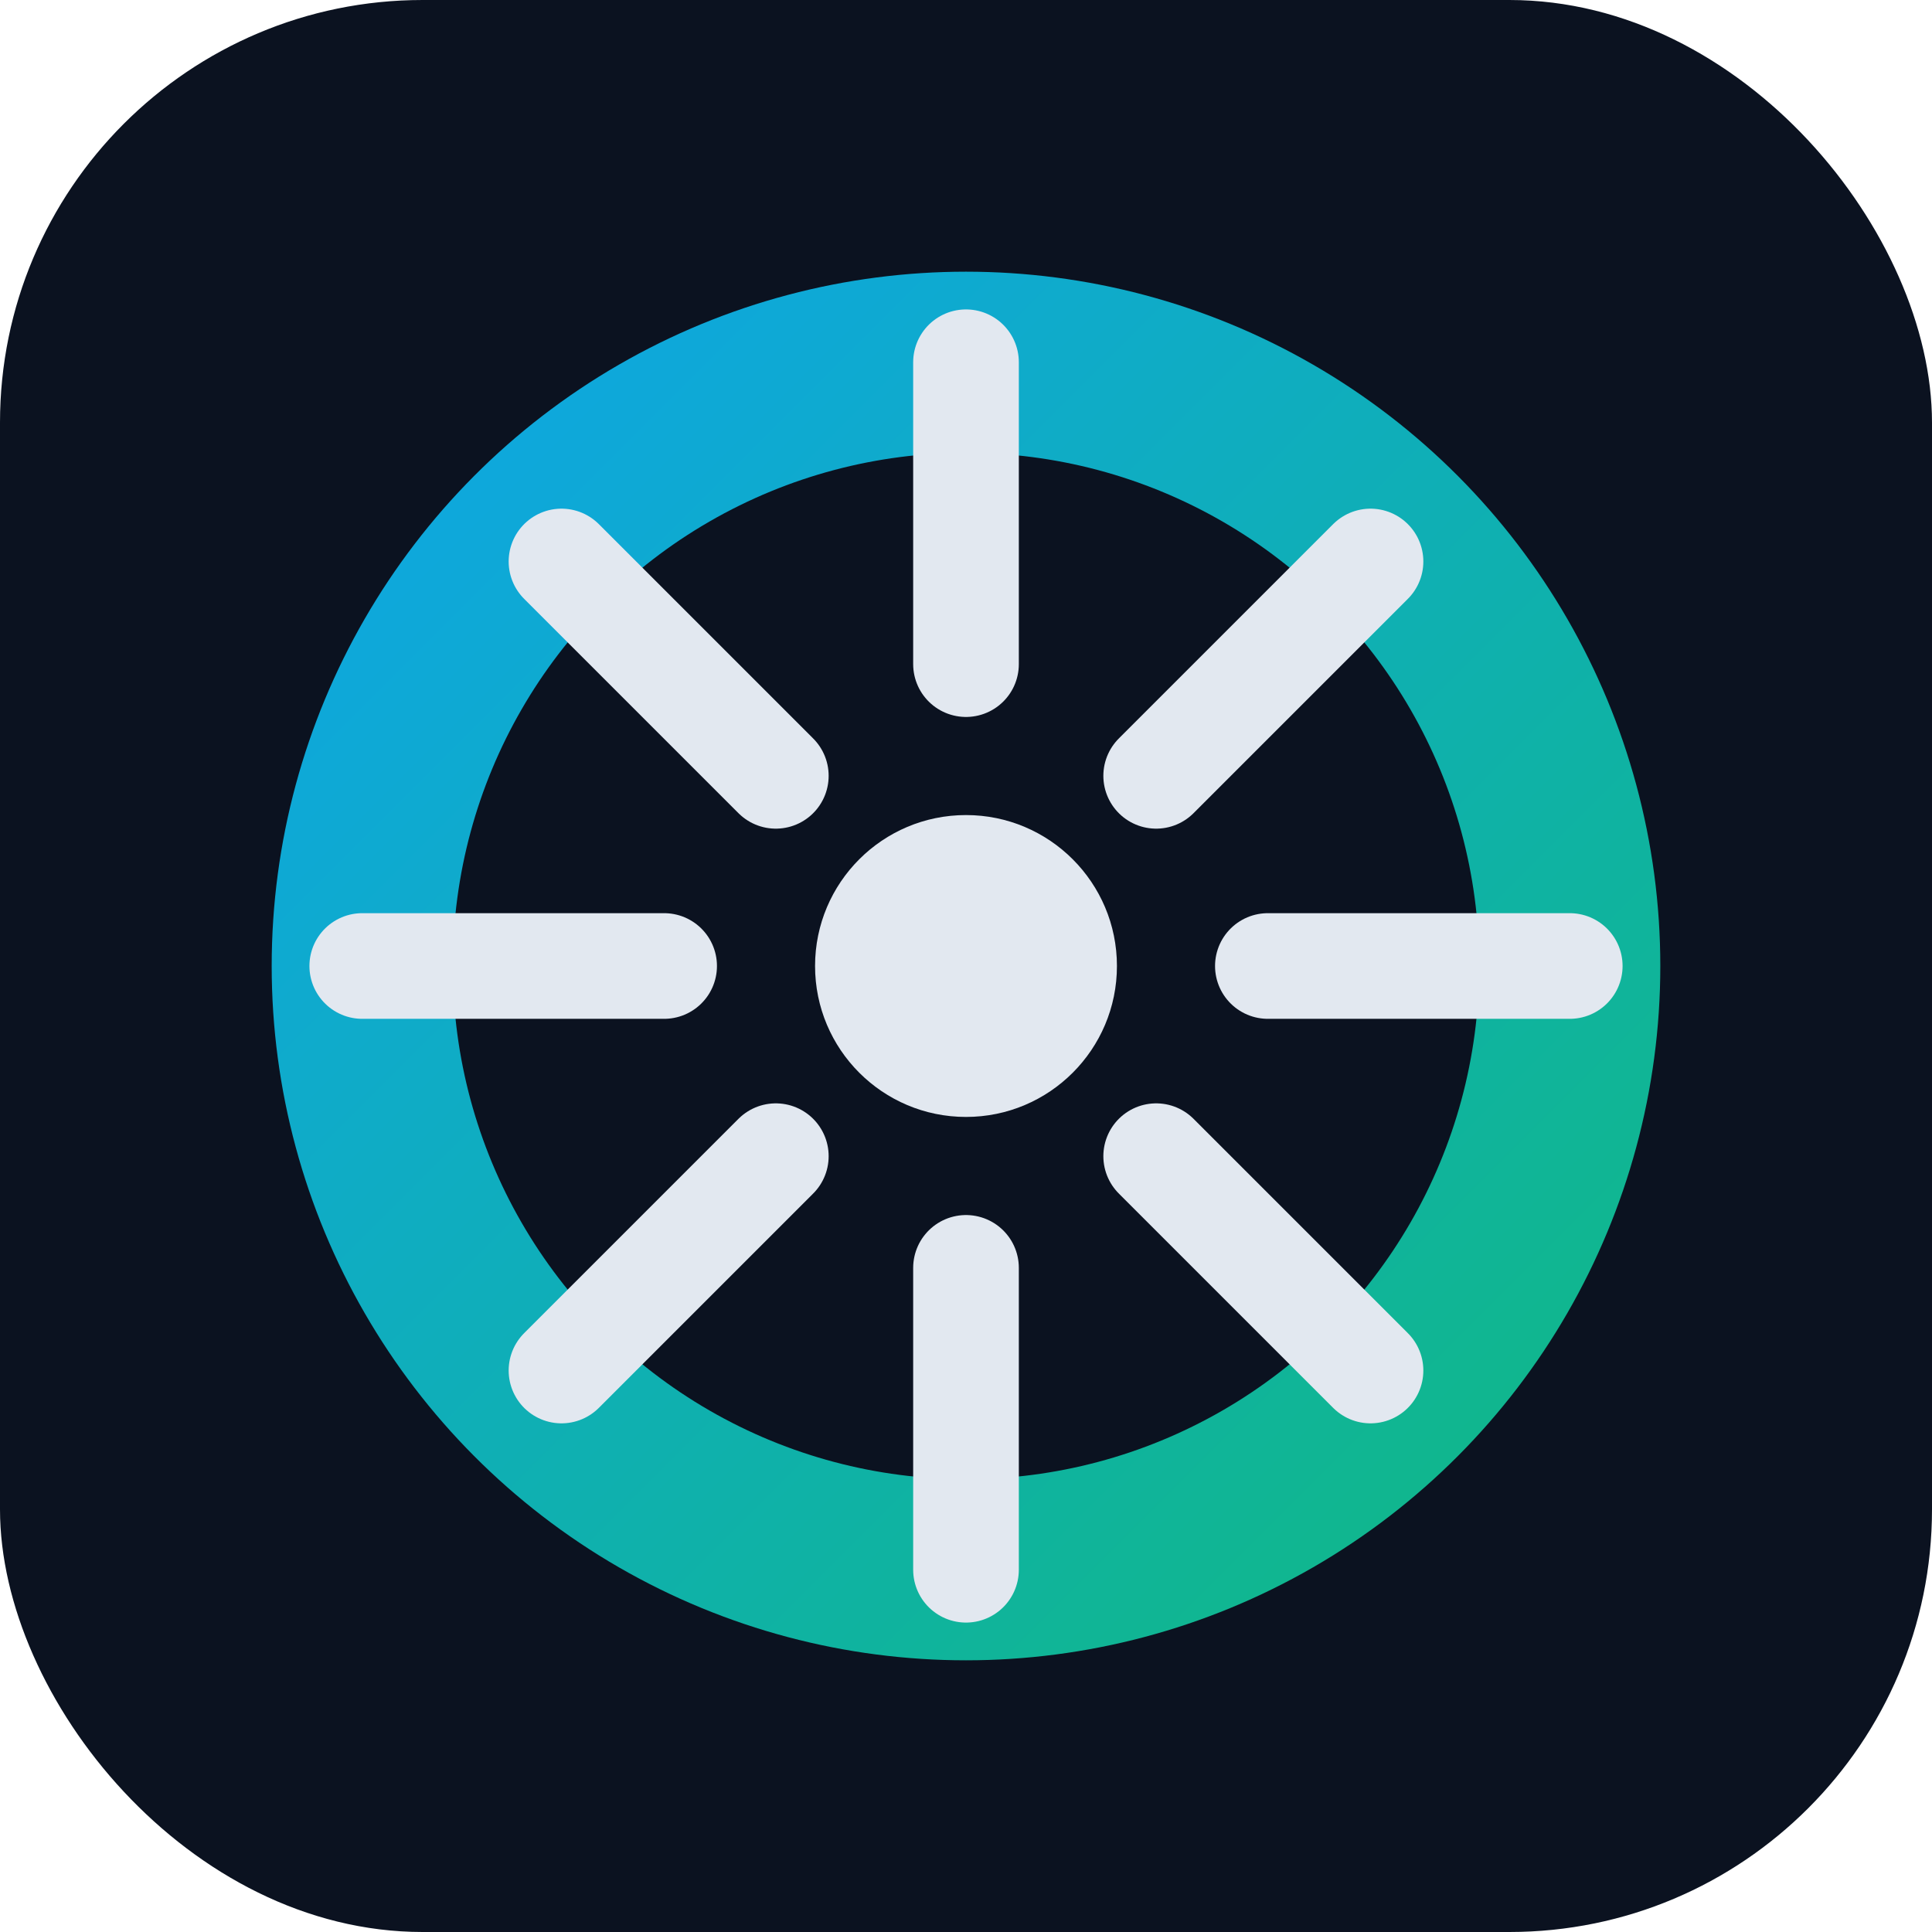
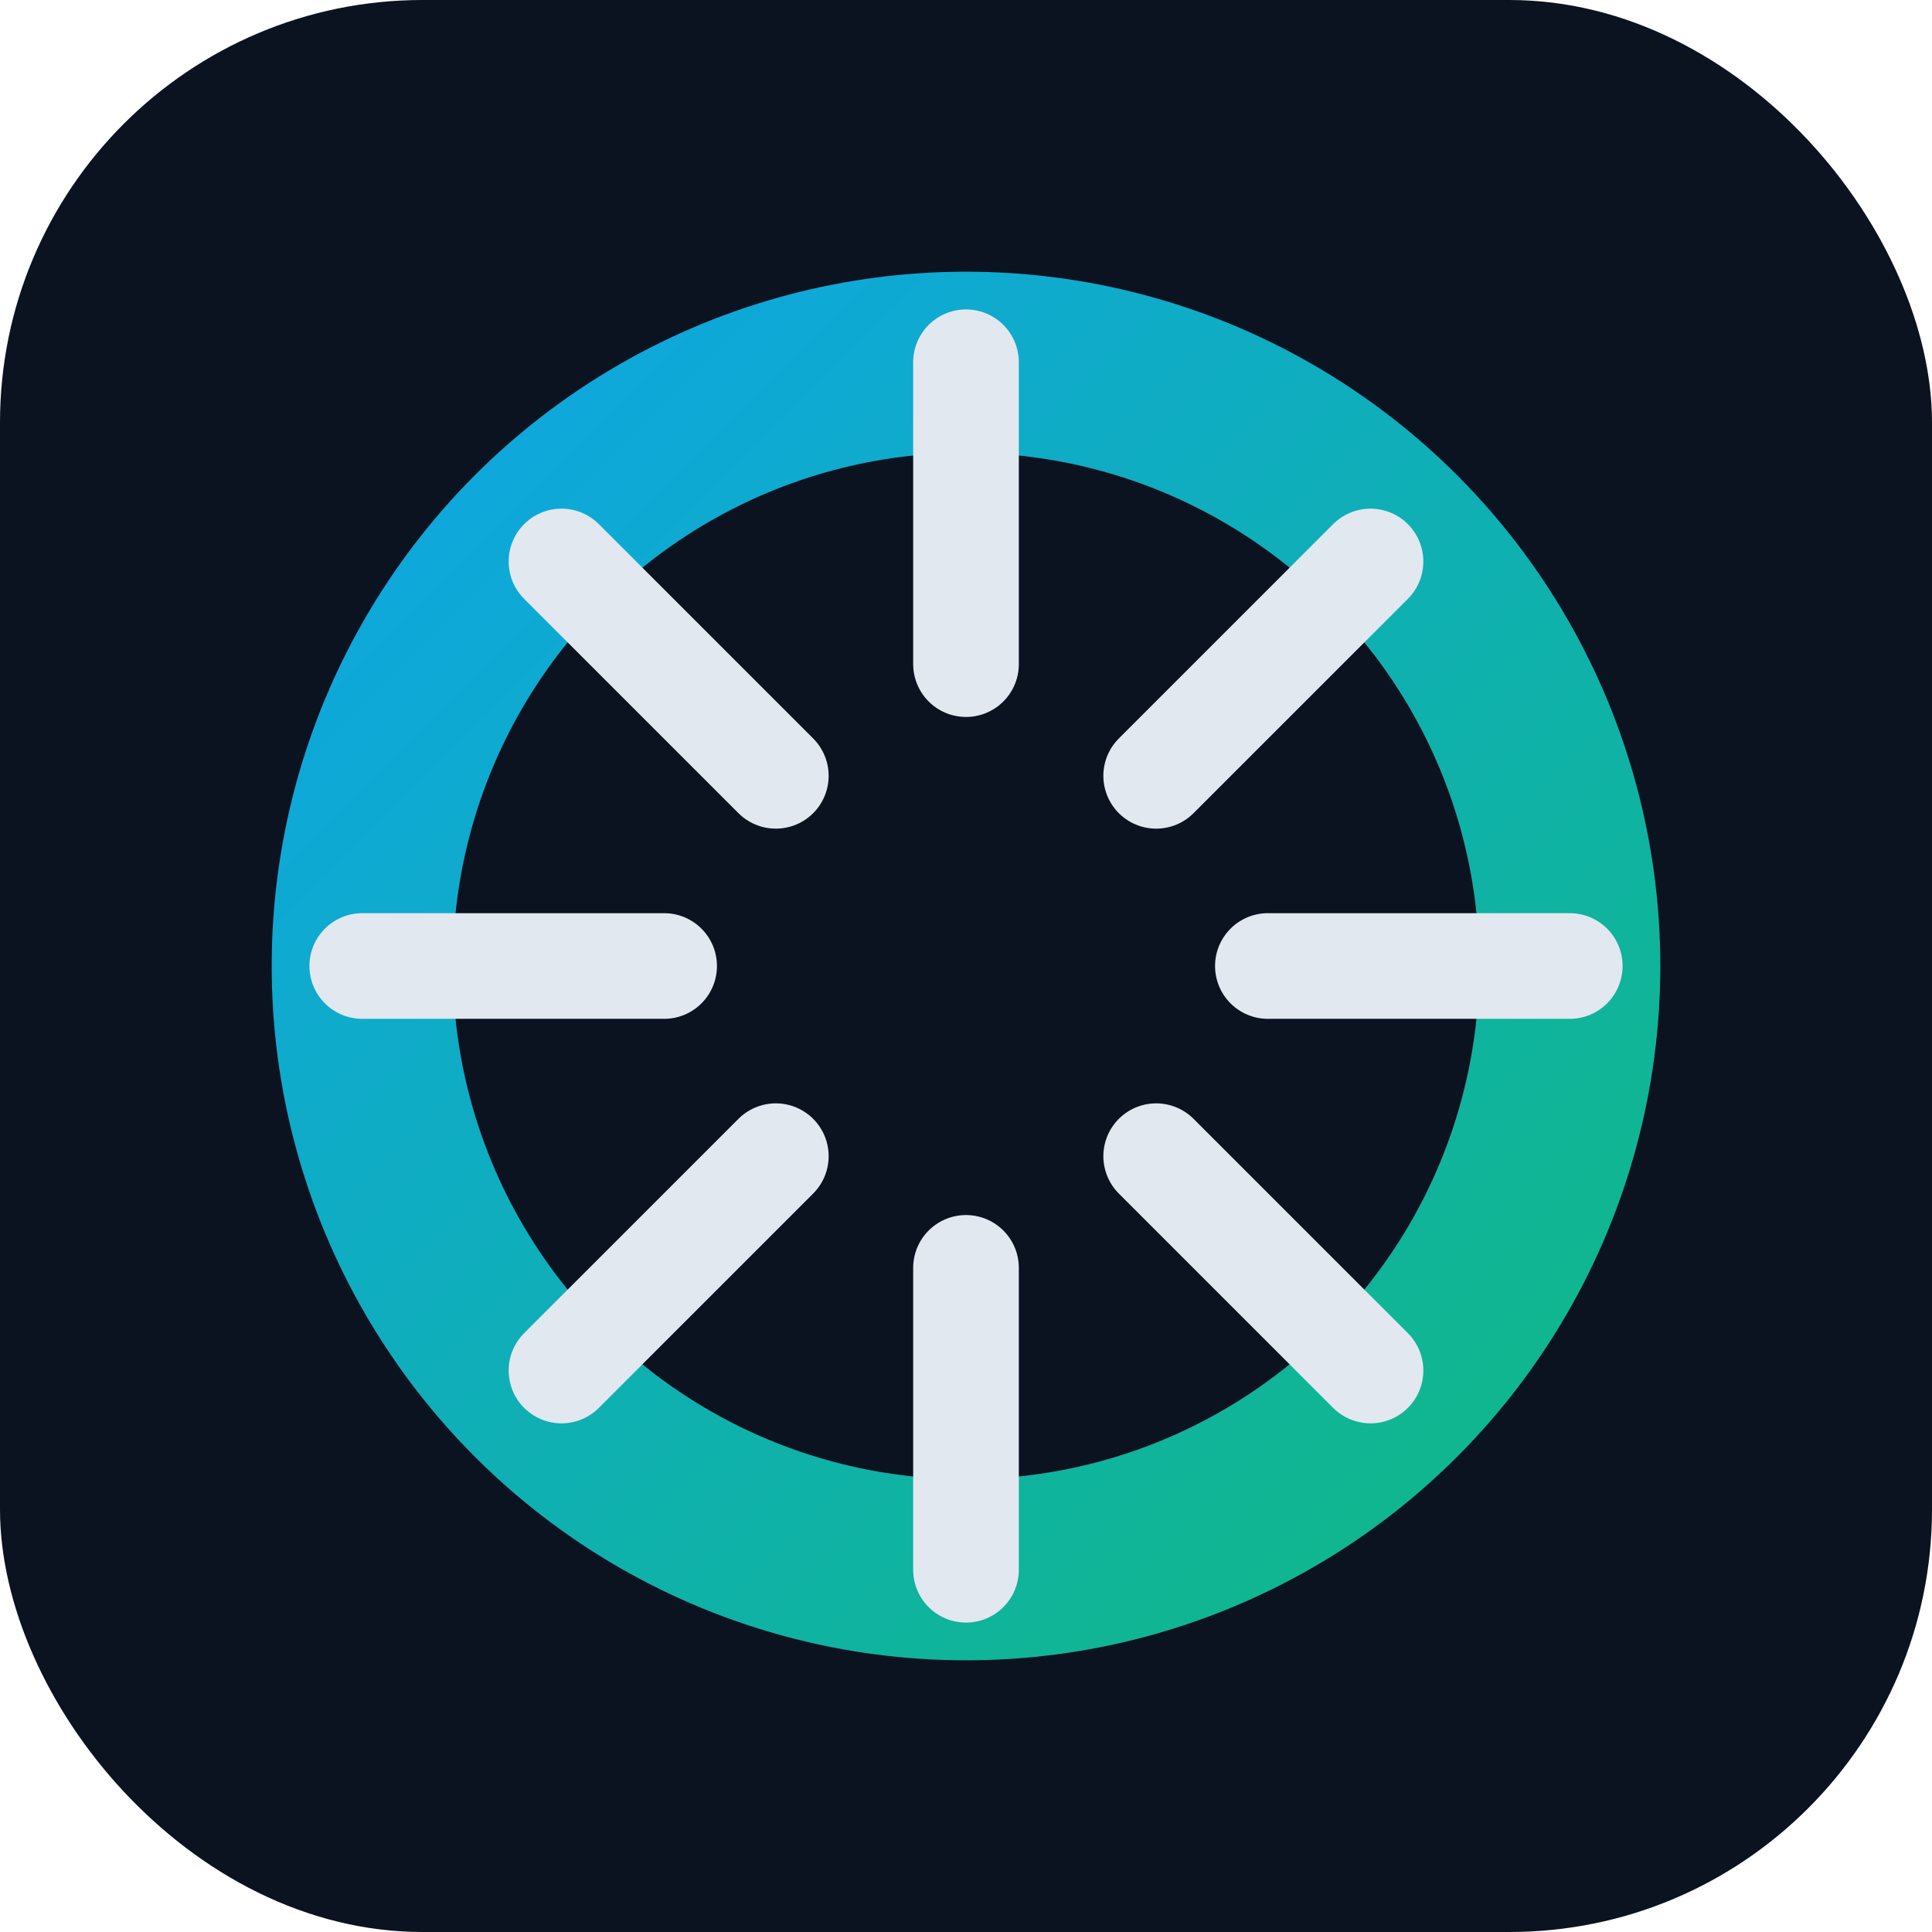
<svg xmlns="http://www.w3.org/2000/svg" width="64" height="64" viewBox="0 0 64 64" fill="none">
  <defs>
    <linearGradient id="lw_grad" x1="10" y1="10" x2="54" y2="54" gradientUnits="userSpaceOnUse">
      <stop stop-color="#0EA5E9" />
      <stop offset="1" stop-color="#10B981" />
    </linearGradient>
  </defs>
  <rect width="64" height="64" rx="14" fill="#0B1220" />
  <circle cx="32" cy="32" r="20" stroke="url(#lw_grad)" stroke-width="6" />
-   <circle cx="32" cy="32" r="5" fill="#E2E8F0" />
  <path d="M32 12v10" stroke="#E2E8F0" stroke-width="3.5" stroke-linecap="round" />
  <path d="M32 42v10" stroke="#E2E8F0" stroke-width="3.5" stroke-linecap="round" />
  <path d="M12 32h10" stroke="#E2E8F0" stroke-width="3.5" stroke-linecap="round" />
  <path d="M42 32h10" stroke="#E2E8F0" stroke-width="3.5" stroke-linecap="round" />
  <path d="M18.6 18.6l7.1 7.1" stroke="#E2E8F0" stroke-width="3.5" stroke-linecap="round" />
  <path d="M38.3 38.3l7.1 7.1" stroke="#E2E8F0" stroke-width="3.5" stroke-linecap="round" />
  <path d="M45.4 18.6l-7.1 7.1" stroke="#E2E8F0" stroke-width="3.5" stroke-linecap="round" />
  <path d="M25.7 38.3l-7.1 7.1" stroke="#E2E8F0" stroke-width="3.5" stroke-linecap="round" />
</svg>